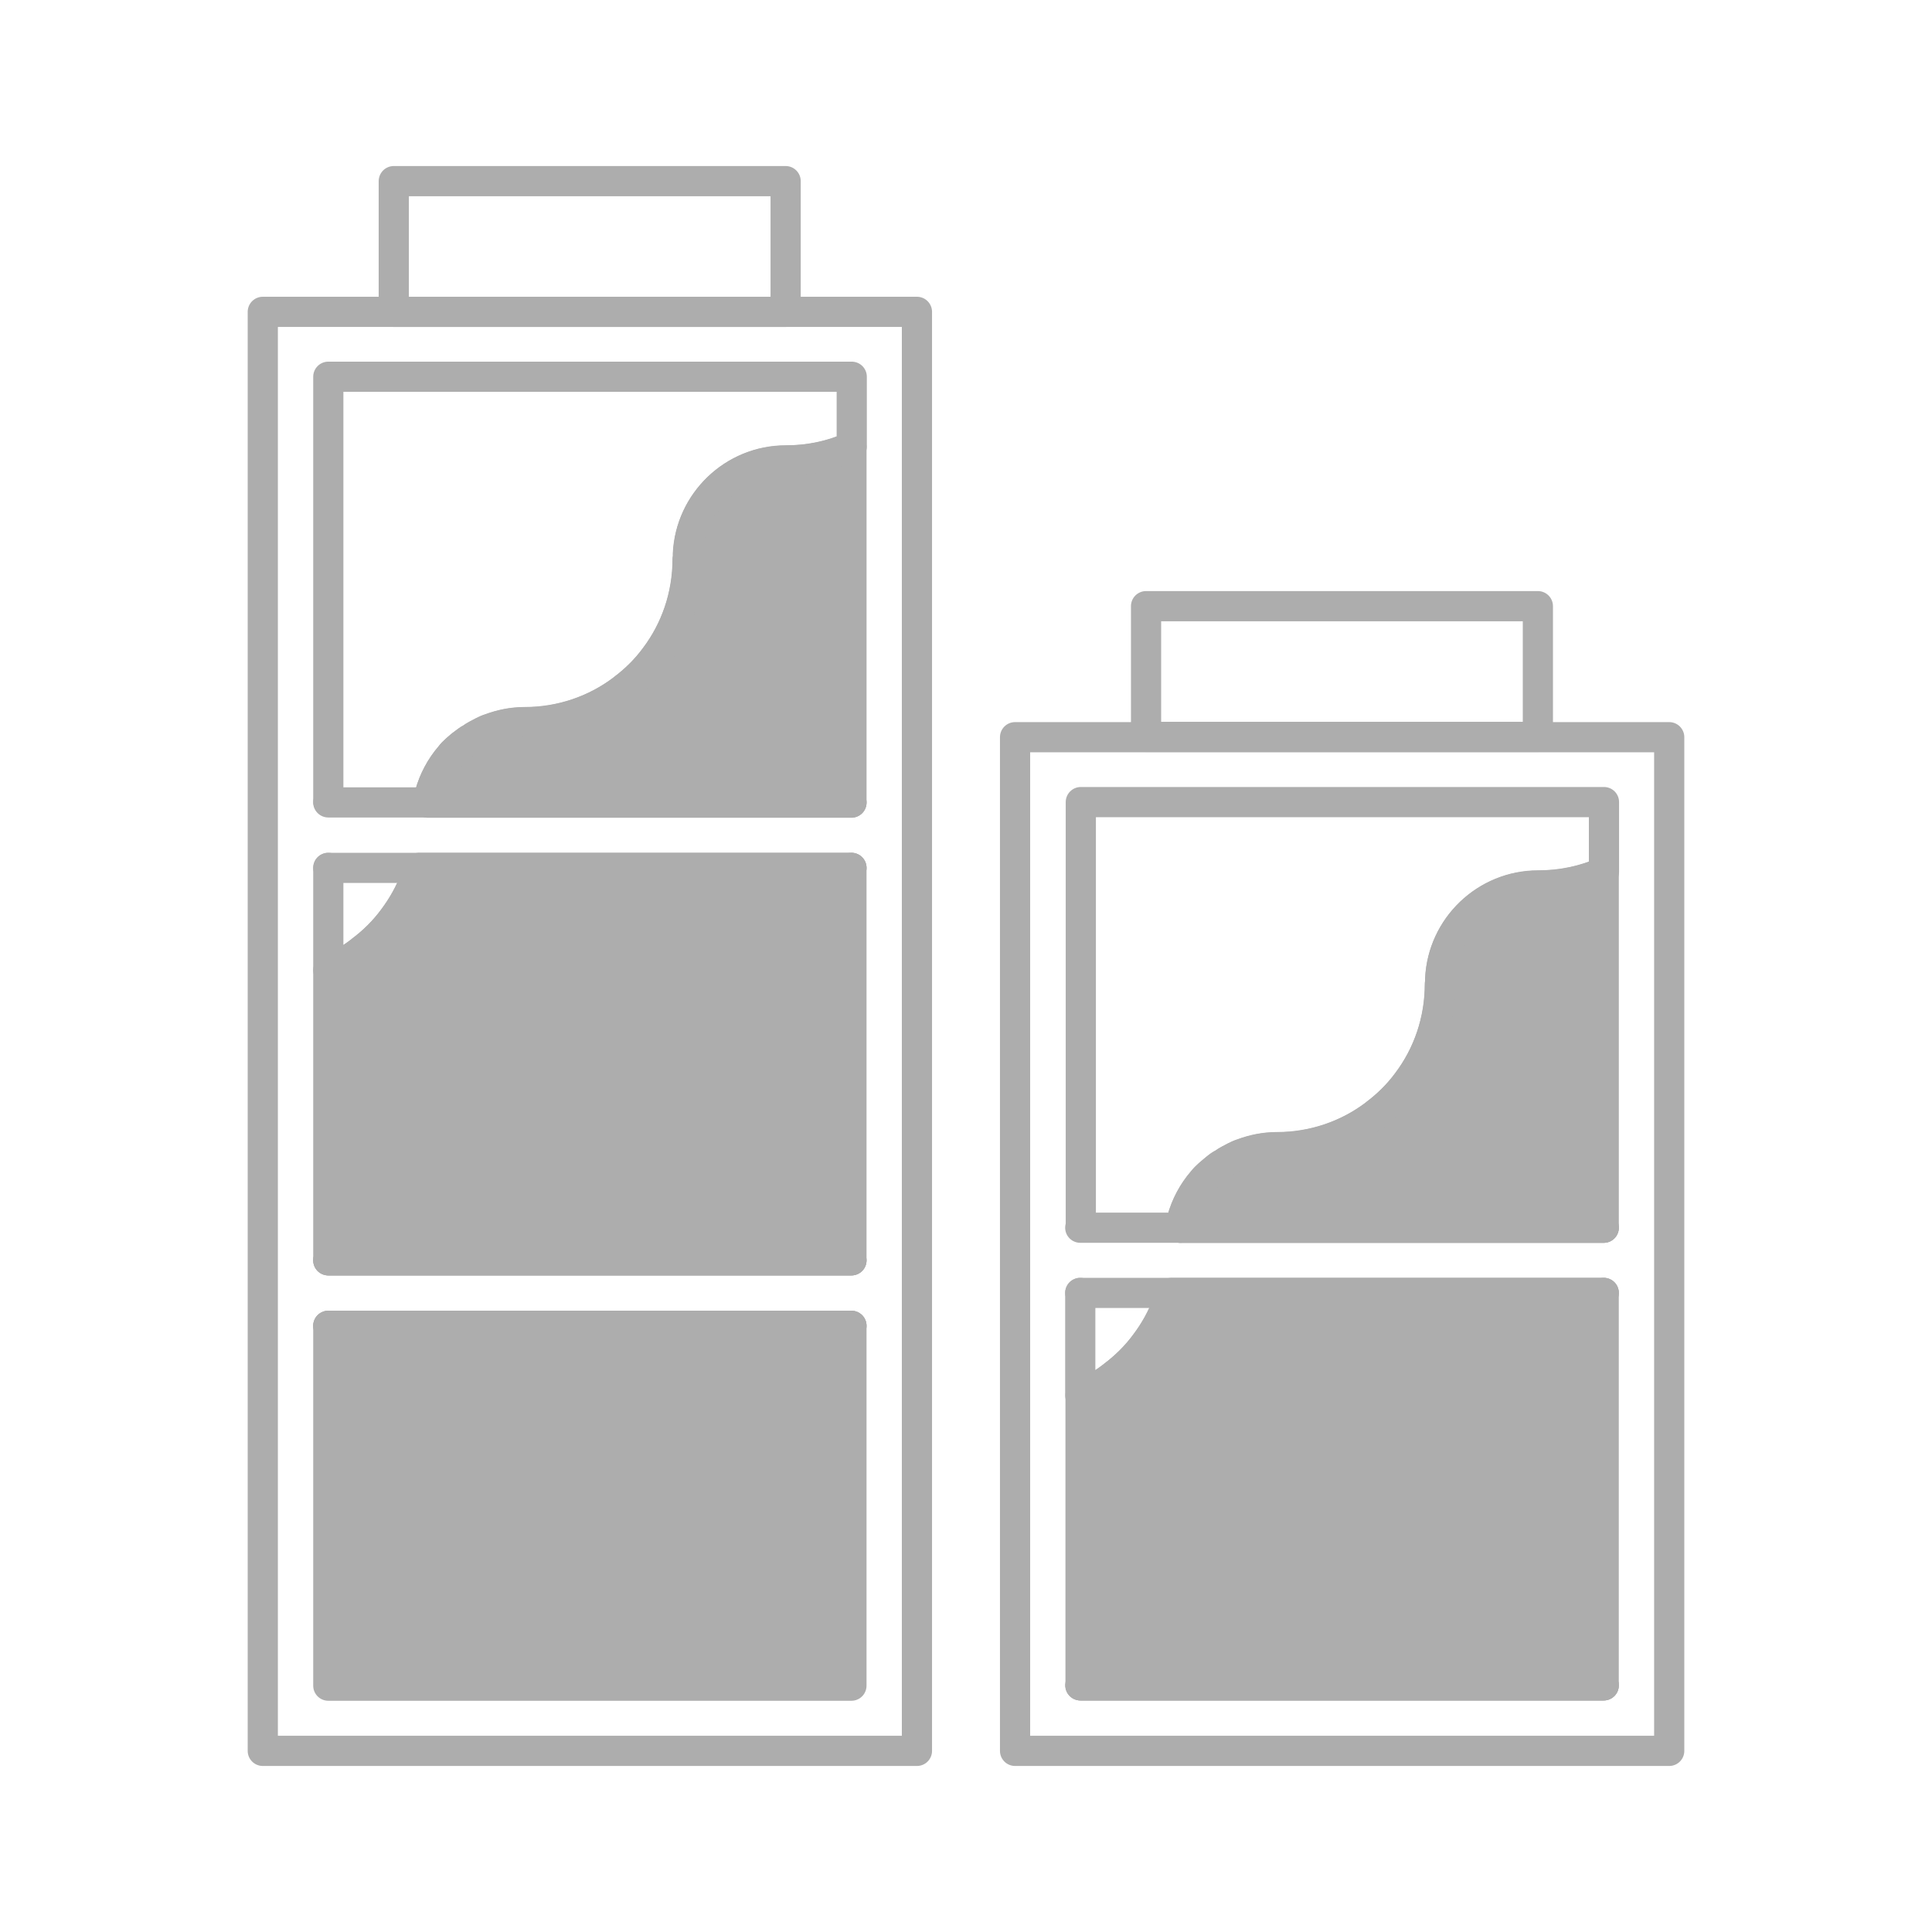
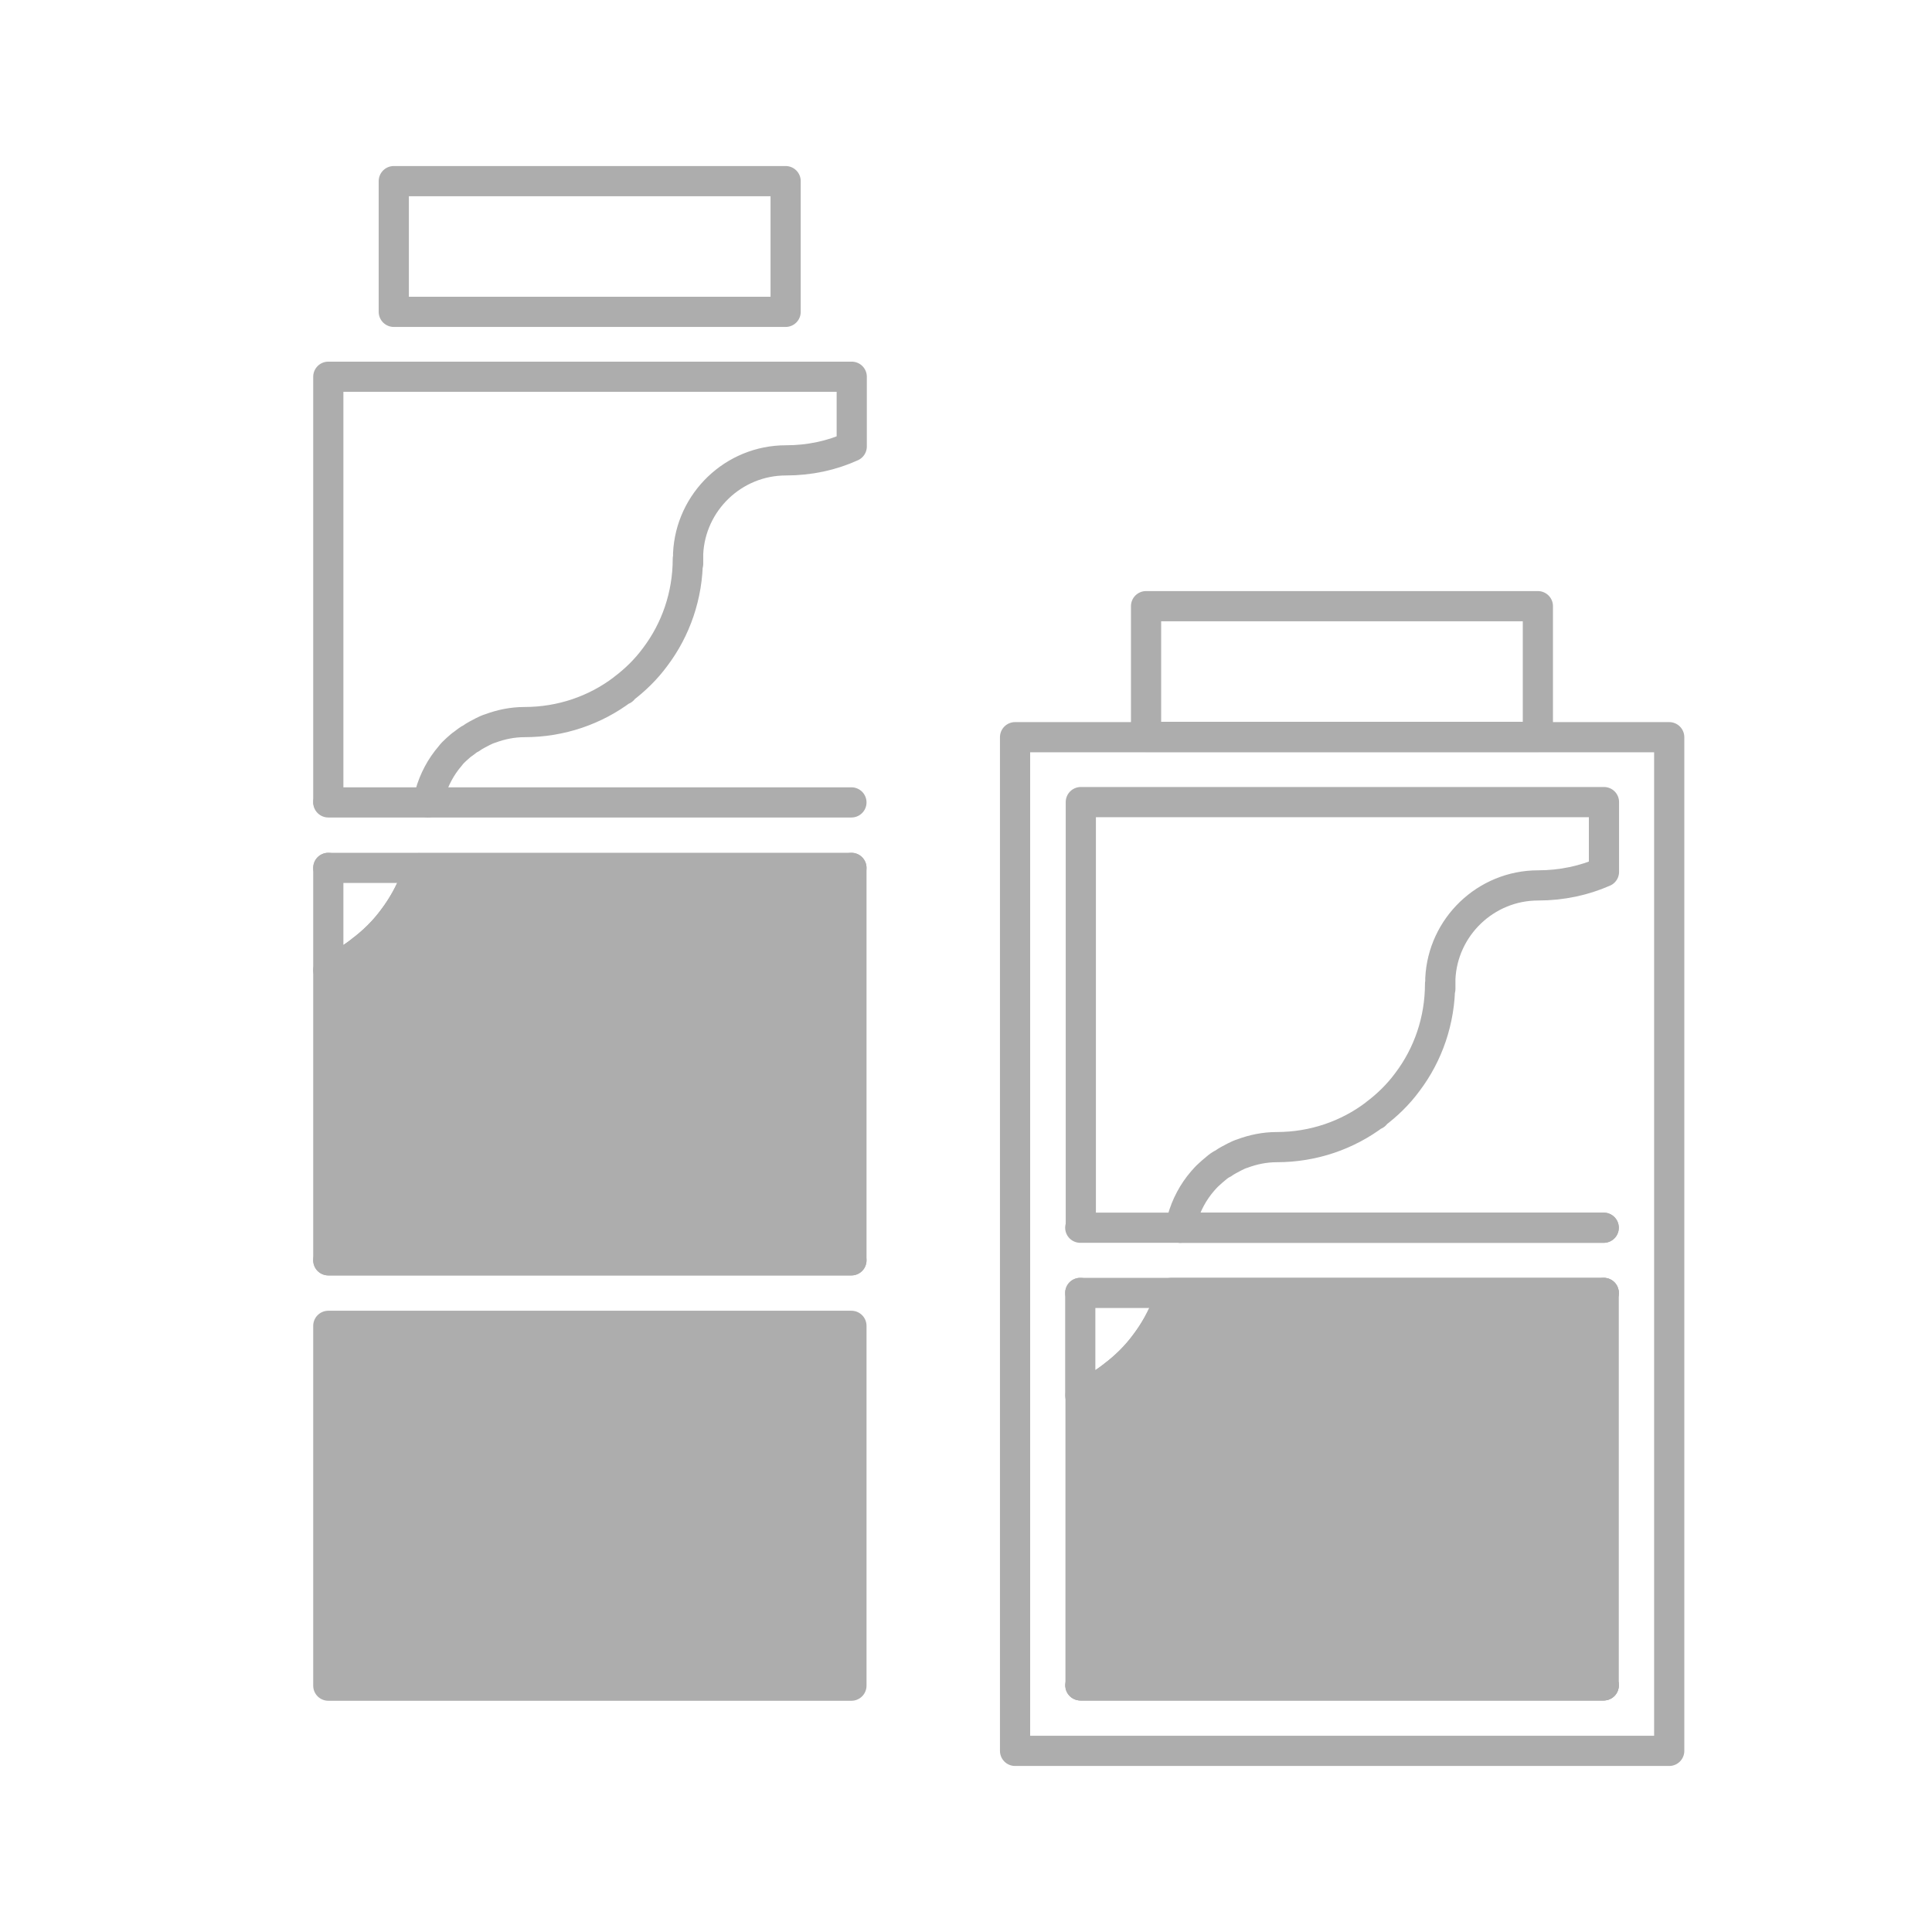
<svg xmlns="http://www.w3.org/2000/svg" width="56" height="56" viewBox="0 0 56 56" fill="none">
-   <path d="M24.68 23.258H12.403M24.68 25.156H12.15M24.68 36.531H9.516M24.68 38.43H9.516M7.617 9.039V50.75H26.578V9.039H7.617Z" stroke="#ADADAD" stroke-width="0.875" stroke-linecap="round" stroke-linejoin="round" />
-   <path d="M24.68 12.959V23.266H12.404C12.422 23.179 12.439 23.109 12.457 23.021C12.57 22.61 12.772 22.234 13.043 21.919C13.095 21.849 13.157 21.788 13.227 21.726L13.428 21.56C13.498 21.508 13.568 21.455 13.647 21.411C13.752 21.332 13.866 21.28 13.979 21.219C14.049 21.184 14.119 21.149 14.207 21.122C14.513 21.009 14.845 20.939 15.195 20.939C16.263 20.939 17.252 20.589 18.039 19.994C18.039 19.994 18.042 19.997 18.048 20.003V19.985C18.398 19.723 18.722 19.407 18.984 19.049C19.579 18.261 19.929 17.273 19.929 16.205C19.929 16.249 19.929 16.31 19.938 16.354V16.056C20.008 14.56 21.25 13.352 22.773 13.352C23.456 13.352 24.103 13.213 24.68 12.959Z" fill="#ADADAD" stroke="#ADADAD" stroke-width="0.875" stroke-linecap="round" stroke-linejoin="round" />
  <path d="M24.679 25.156V36.531H9.516V28.122C9.857 27.974 10.172 27.79 10.452 27.571C10.452 27.571 10.455 27.574 10.461 27.58V27.562C10.811 27.3 11.134 26.985 11.397 26.626C11.668 26.267 11.887 25.874 12.044 25.454C12.079 25.375 12.114 25.296 12.132 25.209C12.141 25.191 12.141 25.183 12.149 25.165H24.679V25.156Z" fill="#ADADAD" stroke="#ADADAD" stroke-width="0.875" stroke-linecap="round" stroke-linejoin="round" />
  <path d="M24.679 38.43H9.516V48.86H24.679V38.43Z" fill="#ADADAD" stroke="#ADADAD" stroke-width="0.875" stroke-linecap="round" stroke-linejoin="round" />
  <path d="M9.516 25.156V28.122C9.857 27.974 10.172 27.79 10.452 27.571C10.452 27.571 10.455 27.574 10.461 27.58V27.562C10.811 27.3 11.134 26.985 11.397 26.626C11.668 26.267 11.887 25.874 12.044 25.454C12.079 25.375 12.114 25.296 12.132 25.209C12.141 25.191 12.141 25.183 12.149 25.165" stroke="#ADADAD" stroke-width="0.875" stroke-linecap="round" stroke-linejoin="round" />
  <path d="M12.403 23.257C12.421 23.17 12.438 23.1 12.464 23.012C12.578 22.601 12.779 22.225 13.051 21.91C13.103 21.84 13.164 21.779 13.234 21.717C13.304 21.656 13.366 21.595 13.436 21.551C13.506 21.499 13.576 21.437 13.654 21.402C13.759 21.324 13.873 21.271 13.987 21.21C14.057 21.175 14.127 21.14 14.214 21.114C14.521 21 14.853 20.93 15.203 20.93C16.271 20.93 17.259 20.58 18.047 19.985C18.047 19.985 18.05 19.988 18.056 19.994V19.976C18.406 19.714 18.729 19.399 18.992 19.04C19.587 18.252 19.937 17.264 19.937 16.196C19.937 16.24 19.937 16.301 19.946 16.345V16.047C20.016 14.551 21.258 13.344 22.781 13.344C23.463 13.344 24.111 13.204 24.688 12.941V10.92H9.516V23.24" stroke="#ADADAD" stroke-width="0.875" stroke-linecap="round" stroke-linejoin="round" />
  <path d="M22.772 5.25H11.414V9.039H22.772V5.25Z" stroke="#ADADAD" stroke-width="0.875" stroke-linecap="round" stroke-linejoin="round" />
-   <path d="M24.679 38.43H9.516" stroke="#ADADAD" stroke-width="0.875" stroke-linecap="round" stroke-linejoin="round" />
  <path d="M9.516 25.156H12.149H24.679" stroke="#ADADAD" stroke-width="0.875" stroke-linecap="round" stroke-linejoin="round" />
  <path d="M24.679 36.531H9.516" stroke="#ADADAD" stroke-width="0.875" stroke-linecap="round" stroke-linejoin="round" />
  <path d="M9.516 23.258H12.403H24.679" stroke="#ADADAD" stroke-width="0.875" stroke-linecap="round" stroke-linejoin="round" />
  <path d="M46.484 35.586H34.208M46.484 37.476H33.954M46.484 48.851H31.321M29.422 21.368V50.75H48.383V21.368H29.422Z" stroke="#ADADAD" stroke-width="0.875" stroke-linecap="round" stroke-linejoin="round" />
-   <path d="M46.485 25.279V35.586H34.209C34.227 35.499 34.244 35.429 34.261 35.341C34.375 34.93 34.577 34.554 34.848 34.239C34.9 34.169 34.962 34.108 35.032 34.046L35.233 33.88C35.303 33.828 35.373 33.775 35.452 33.731C35.556 33.653 35.67 33.6 35.784 33.539C35.854 33.504 35.924 33.469 36.011 33.443C36.318 33.329 36.65 33.259 37 33.259C38.068 33.259 39.056 32.909 39.844 32.314C39.844 32.314 39.847 32.317 39.853 32.323V32.305C40.203 32.043 40.526 31.728 40.789 31.369C41.384 30.581 41.734 29.593 41.734 28.525C41.734 28.569 41.734 28.63 41.743 28.674V28.376C41.813 26.88 43.055 25.673 44.578 25.673C45.26 25.673 45.908 25.533 46.485 25.279Z" fill="#ADADAD" stroke="#ADADAD" stroke-width="0.875" stroke-linecap="round" stroke-linejoin="round" />
  <path d="M46.484 37.476V48.851H31.32V40.443C31.662 40.294 31.977 40.11 32.257 39.891C32.257 39.891 32.26 39.894 32.265 39.9V39.883C32.615 39.62 32.939 39.305 33.202 38.946C33.473 38.588 33.692 38.194 33.849 37.774C33.884 37.695 33.919 37.616 33.937 37.529C33.945 37.511 33.945 37.503 33.954 37.485H46.484V37.476Z" fill="#ADADAD" stroke="#ADADAD" stroke-width="0.875" stroke-linecap="round" stroke-linejoin="round" />
  <path d="M31.312 37.476V40.443C31.654 40.294 31.969 40.11 32.249 39.891C32.249 39.891 32.252 39.894 32.258 39.9V39.883C32.608 39.62 32.931 39.305 33.194 38.946C33.465 38.588 33.684 38.194 33.841 37.774C33.876 37.695 33.911 37.616 33.929 37.529C33.938 37.511 33.938 37.503 33.946 37.485" stroke="#ADADAD" stroke-width="0.875" stroke-linecap="round" stroke-linejoin="round" />
  <path d="M34.207 35.586C34.224 35.499 34.242 35.429 34.268 35.341C34.382 34.93 34.583 34.554 34.854 34.239C34.916 34.169 34.968 34.108 35.038 34.046C35.108 33.985 35.169 33.924 35.239 33.871C35.309 33.81 35.379 33.758 35.458 33.722C35.563 33.644 35.677 33.591 35.791 33.53C35.861 33.495 35.931 33.46 36.018 33.434C36.324 33.32 36.657 33.25 37.007 33.25C38.074 33.25 39.063 32.9 39.851 32.305C39.851 32.305 39.853 32.308 39.859 32.314V32.296C40.209 32.034 40.533 31.719 40.796 31.36C41.391 30.573 41.741 29.584 41.741 28.516C41.741 28.56 41.741 28.621 41.749 28.665V28.367C41.819 26.871 43.062 25.664 44.584 25.664C45.267 25.664 45.914 25.524 46.492 25.27V23.249H31.328V35.569" stroke="#ADADAD" stroke-width="0.875" stroke-linecap="round" stroke-linejoin="round" />
  <path d="M44.576 17.57H33.219V21.359H44.576V17.57Z" stroke="#ADADAD" stroke-width="0.875" stroke-linecap="round" stroke-linejoin="round" />
  <path d="M31.312 37.476H33.946H46.485" stroke="#ADADAD" stroke-width="0.875" stroke-linecap="round" stroke-linejoin="round" />
  <path d="M46.485 48.851H31.312" stroke="#ADADAD" stroke-width="0.875" stroke-linecap="round" stroke-linejoin="round" />
  <path d="M31.312 35.586H34.209H46.485" stroke="#ADADAD" stroke-width="0.875" stroke-linecap="round" stroke-linejoin="round" />
</svg>